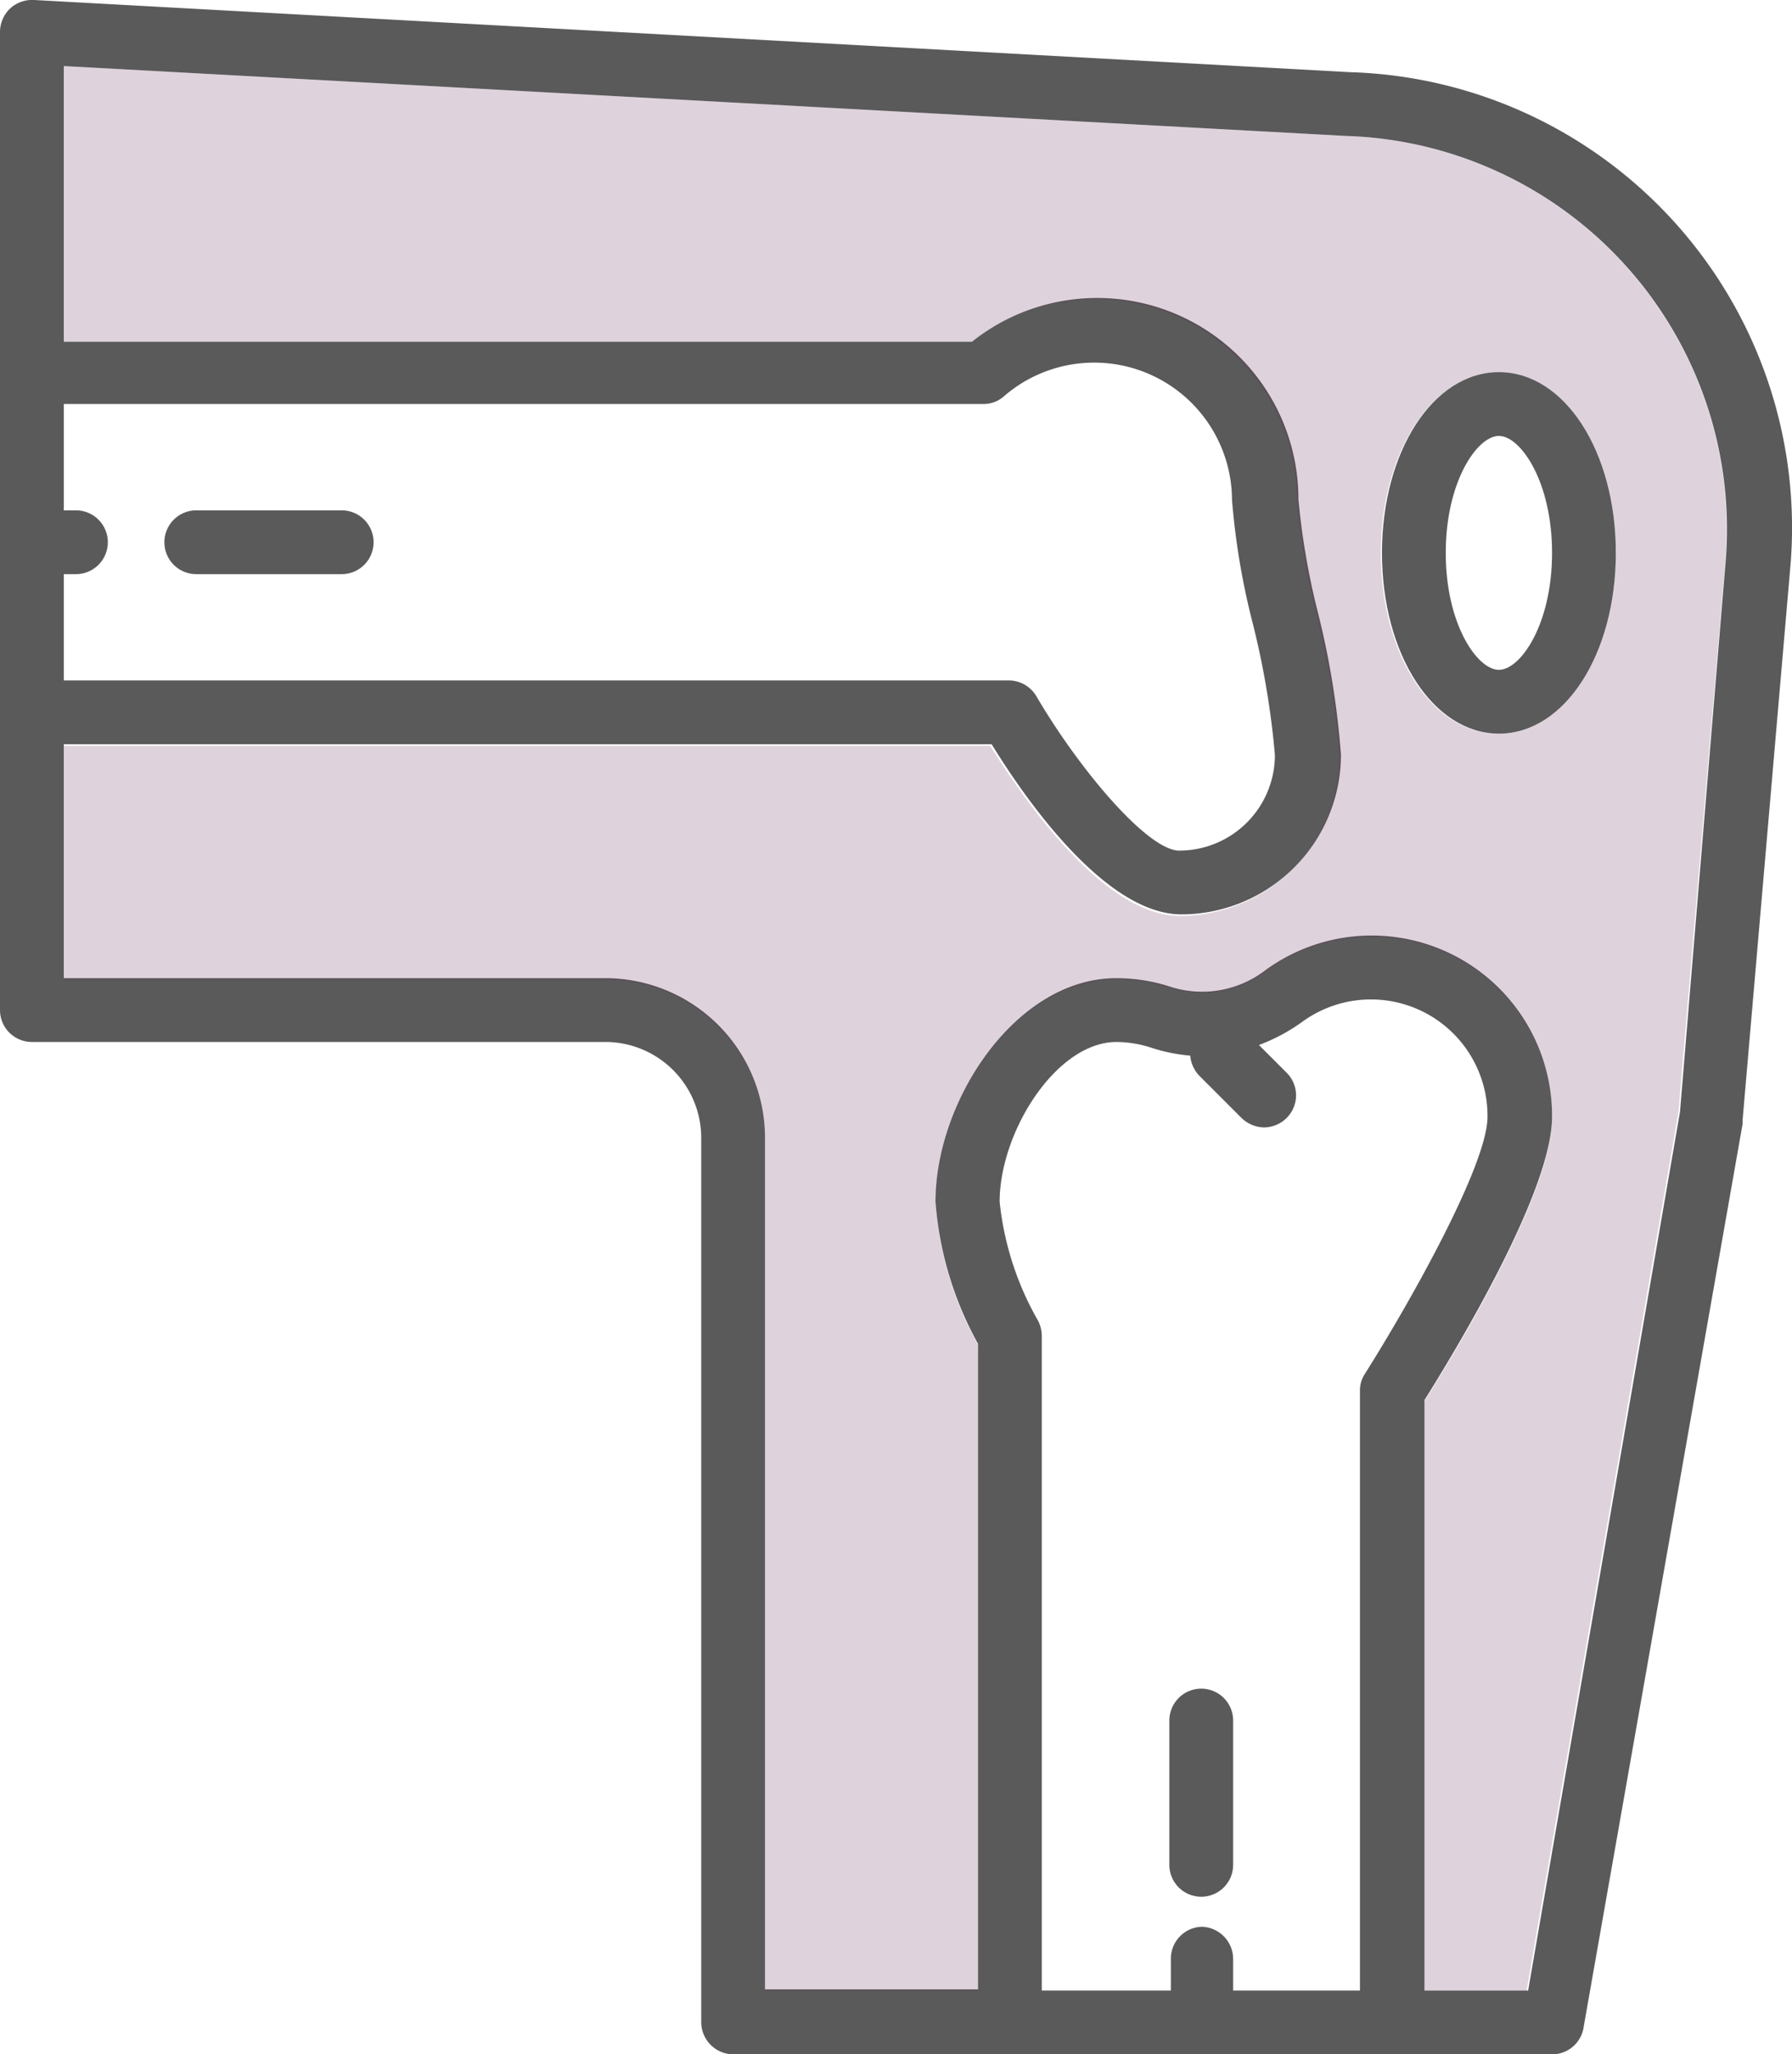
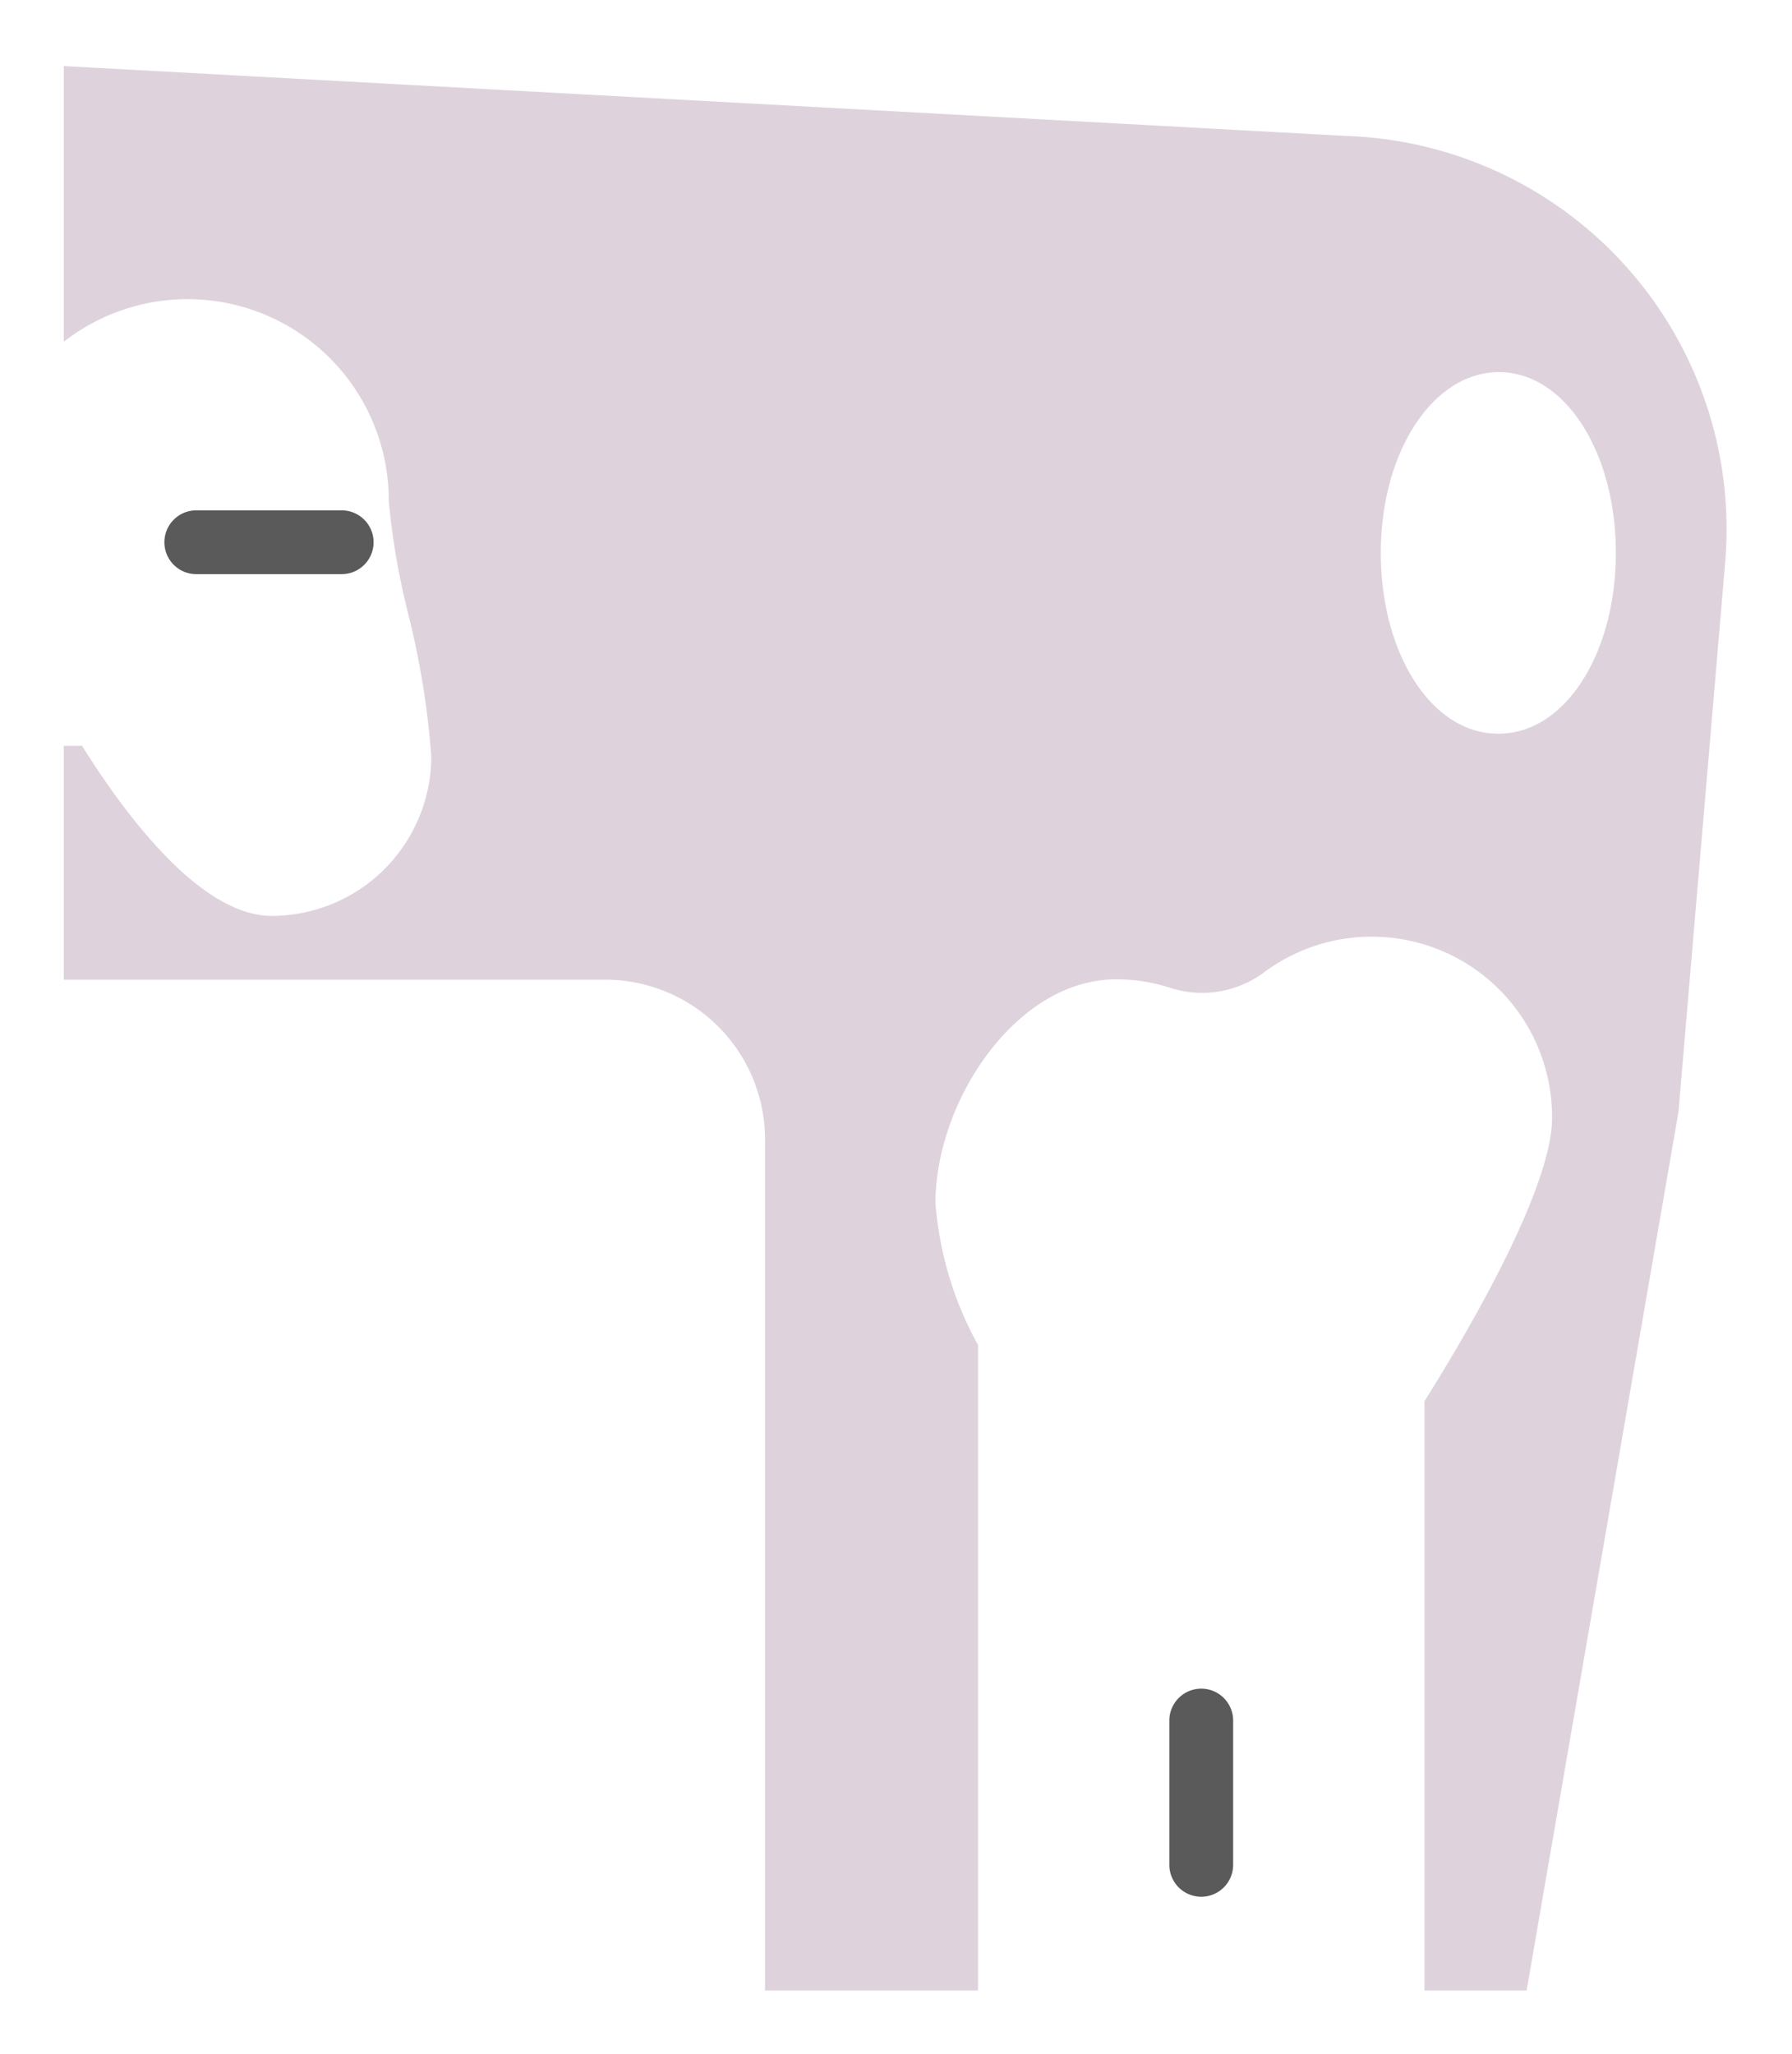
<svg xmlns="http://www.w3.org/2000/svg" viewBox="0 0 47.2 54.1">
  <defs>
    <style>.a{fill:#5a5a5a;}.b{fill:#5e2751;opacity:0.2;}</style>
  </defs>
-   <path class="a" d="M0,9.8V26.6a.84.84,0,0,0,.84.84H16A2.53,2.53,0,0,1,18.47,30V53.26a.85.85,0,0,0,.84.84H40.88a.84.84,0,0,0,.82-.65l4.2-23.86s0-.08,0-.11L47.15,15A12,12,0,0,0,35.54,1.9L.9,0A.86.86,0,0,0,.27.22.86.86,0,0,0,0,.84ZM1.68,1.74,35.45,3.58a10.36,10.36,0,0,1,10,11.23L44.25,29.28l-4,23.14H37.52V36.87c.79-1.26,3.36-5.48,3.36-7.46a4.75,4.75,0,0,0-7.55-3.86,2.74,2.74,0,0,1-2.46.45,4.57,4.57,0,0,0-1.47-.24c-2.64,0-4.76,3.22-4.76,5.89a9.16,9.16,0,0,0,1.12,3.74v17H20.15V30A4.21,4.21,0,0,0,16,25.76H1.68V19.6H26.12c.89,1.45,3,4.48,5,4.48a4.21,4.21,0,0,0,4.2-4.2,22.09,22.09,0,0,0-.62-3.8,19.46,19.46,0,0,1-.5-2.92A5.3,5.3,0,0,0,25.6,9H1.68Zm30,49a.84.84,0,0,0-.84.84v.84H27.44V35.17a.87.87,0,0,0-.11-.41,7.94,7.94,0,0,1-1-3.11c0-1.84,1.49-4.21,3.08-4.21a3,3,0,0,1,.94.16,4.58,4.58,0,0,0,1,.2.88.88,0,0,0,.23.52l1.12,1.12a.87.87,0,0,0,.6.25.85.85,0,0,0,.59-.25.84.84,0,0,0,0-1.19l-.73-.73a4.83,4.83,0,0,0,1.14-.61,3.07,3.07,0,0,1,4.88,2.5c0,1.25-2,4.82-3.23,6.77a.79.79,0,0,0-.13.45V52.42H32.48v-.84A.85.85,0,0,0,31.64,50.74ZM2,13.44H1.68v-2.8H25.9a.81.81,0,0,0,.55-.21,3.63,3.63,0,0,1,6,2.73A19.15,19.15,0,0,0,33,16.43a22,22,0,0,1,.58,3.45,2.52,2.52,0,0,1-2.52,2.52c-.82,0-2.61-2.1-3.76-4.06a.84.84,0,0,0-.72-.42H1.68v-2.8H2a.84.84,0,0,0,0-1.68Z" />
-   <path class="a" d="M39.48,19.32c1.73,0,3.08-2.09,3.08-4.76S41.21,9.8,39.48,9.8s-3.08,2.09-3.08,4.76S37.75,19.32,39.48,19.32Zm0-7.84c.57,0,1.4,1.2,1.4,3.08s-.83,3.08-1.4,3.08-1.4-1.2-1.4-3.08S38.91,11.48,39.48,11.48Z" />
  <path class="a" d="M5.17,15.12H9a.84.84,0,0,0,0-1.68H5.17a.84.84,0,0,0,0,1.68Z" />
  <path class="a" d="M32.48,45.31a.84.84,0,0,0-1.68,0v3.8a.84.84,0,0,0,1.68,0Z" />
-   <path class="b" d="M35.45,3.58,1.68,1.74V9H25.6a5.3,5.3,0,0,1,8.56,4.2,19.46,19.46,0,0,0,.5,2.92,22.09,22.09,0,0,1,.62,3.8,4.21,4.21,0,0,1-4.2,4.2c-2,0-4.07-3-5-4.48H1.68v6.16H16A4.21,4.21,0,0,1,20.15,30V52.42h5.61v-17a9.16,9.16,0,0,1-1.12-3.74c0-2.67,2.12-5.89,4.76-5.89a4.57,4.57,0,0,1,1.47.24,2.74,2.74,0,0,0,2.46-.45,4.75,4.75,0,0,1,7.55,3.86c0,2-2.57,6.2-3.36,7.46V52.42h2.69l4-23.14,1.23-14.47a10.36,10.36,0,0,0-10-11.23Zm4,15.74c-1.73,0-3.08-2.09-3.08-4.76S37.75,9.8,39.48,9.8s3.08,2.09,3.08,4.76S41.21,19.32,39.48,19.32Z" />
+   <path class="b" d="M35.45,3.58,1.68,1.74V9a5.3,5.3,0,0,1,8.56,4.2,19.46,19.46,0,0,0,.5,2.92,22.09,22.09,0,0,1,.62,3.8,4.21,4.21,0,0,1-4.2,4.2c-2,0-4.07-3-5-4.48H1.68v6.16H16A4.21,4.21,0,0,1,20.15,30V52.42h5.61v-17a9.16,9.16,0,0,1-1.12-3.74c0-2.67,2.12-5.89,4.76-5.89a4.57,4.57,0,0,1,1.47.24,2.74,2.74,0,0,0,2.46-.45,4.75,4.75,0,0,1,7.55,3.86c0,2-2.57,6.2-3.36,7.46V52.42h2.69l4-23.14,1.23-14.47a10.36,10.36,0,0,0-10-11.23Zm4,15.74c-1.73,0-3.08-2.09-3.08-4.76S37.75,9.8,39.48,9.8s3.08,2.09,3.08,4.76S41.21,19.32,39.48,19.32Z" />
</svg>